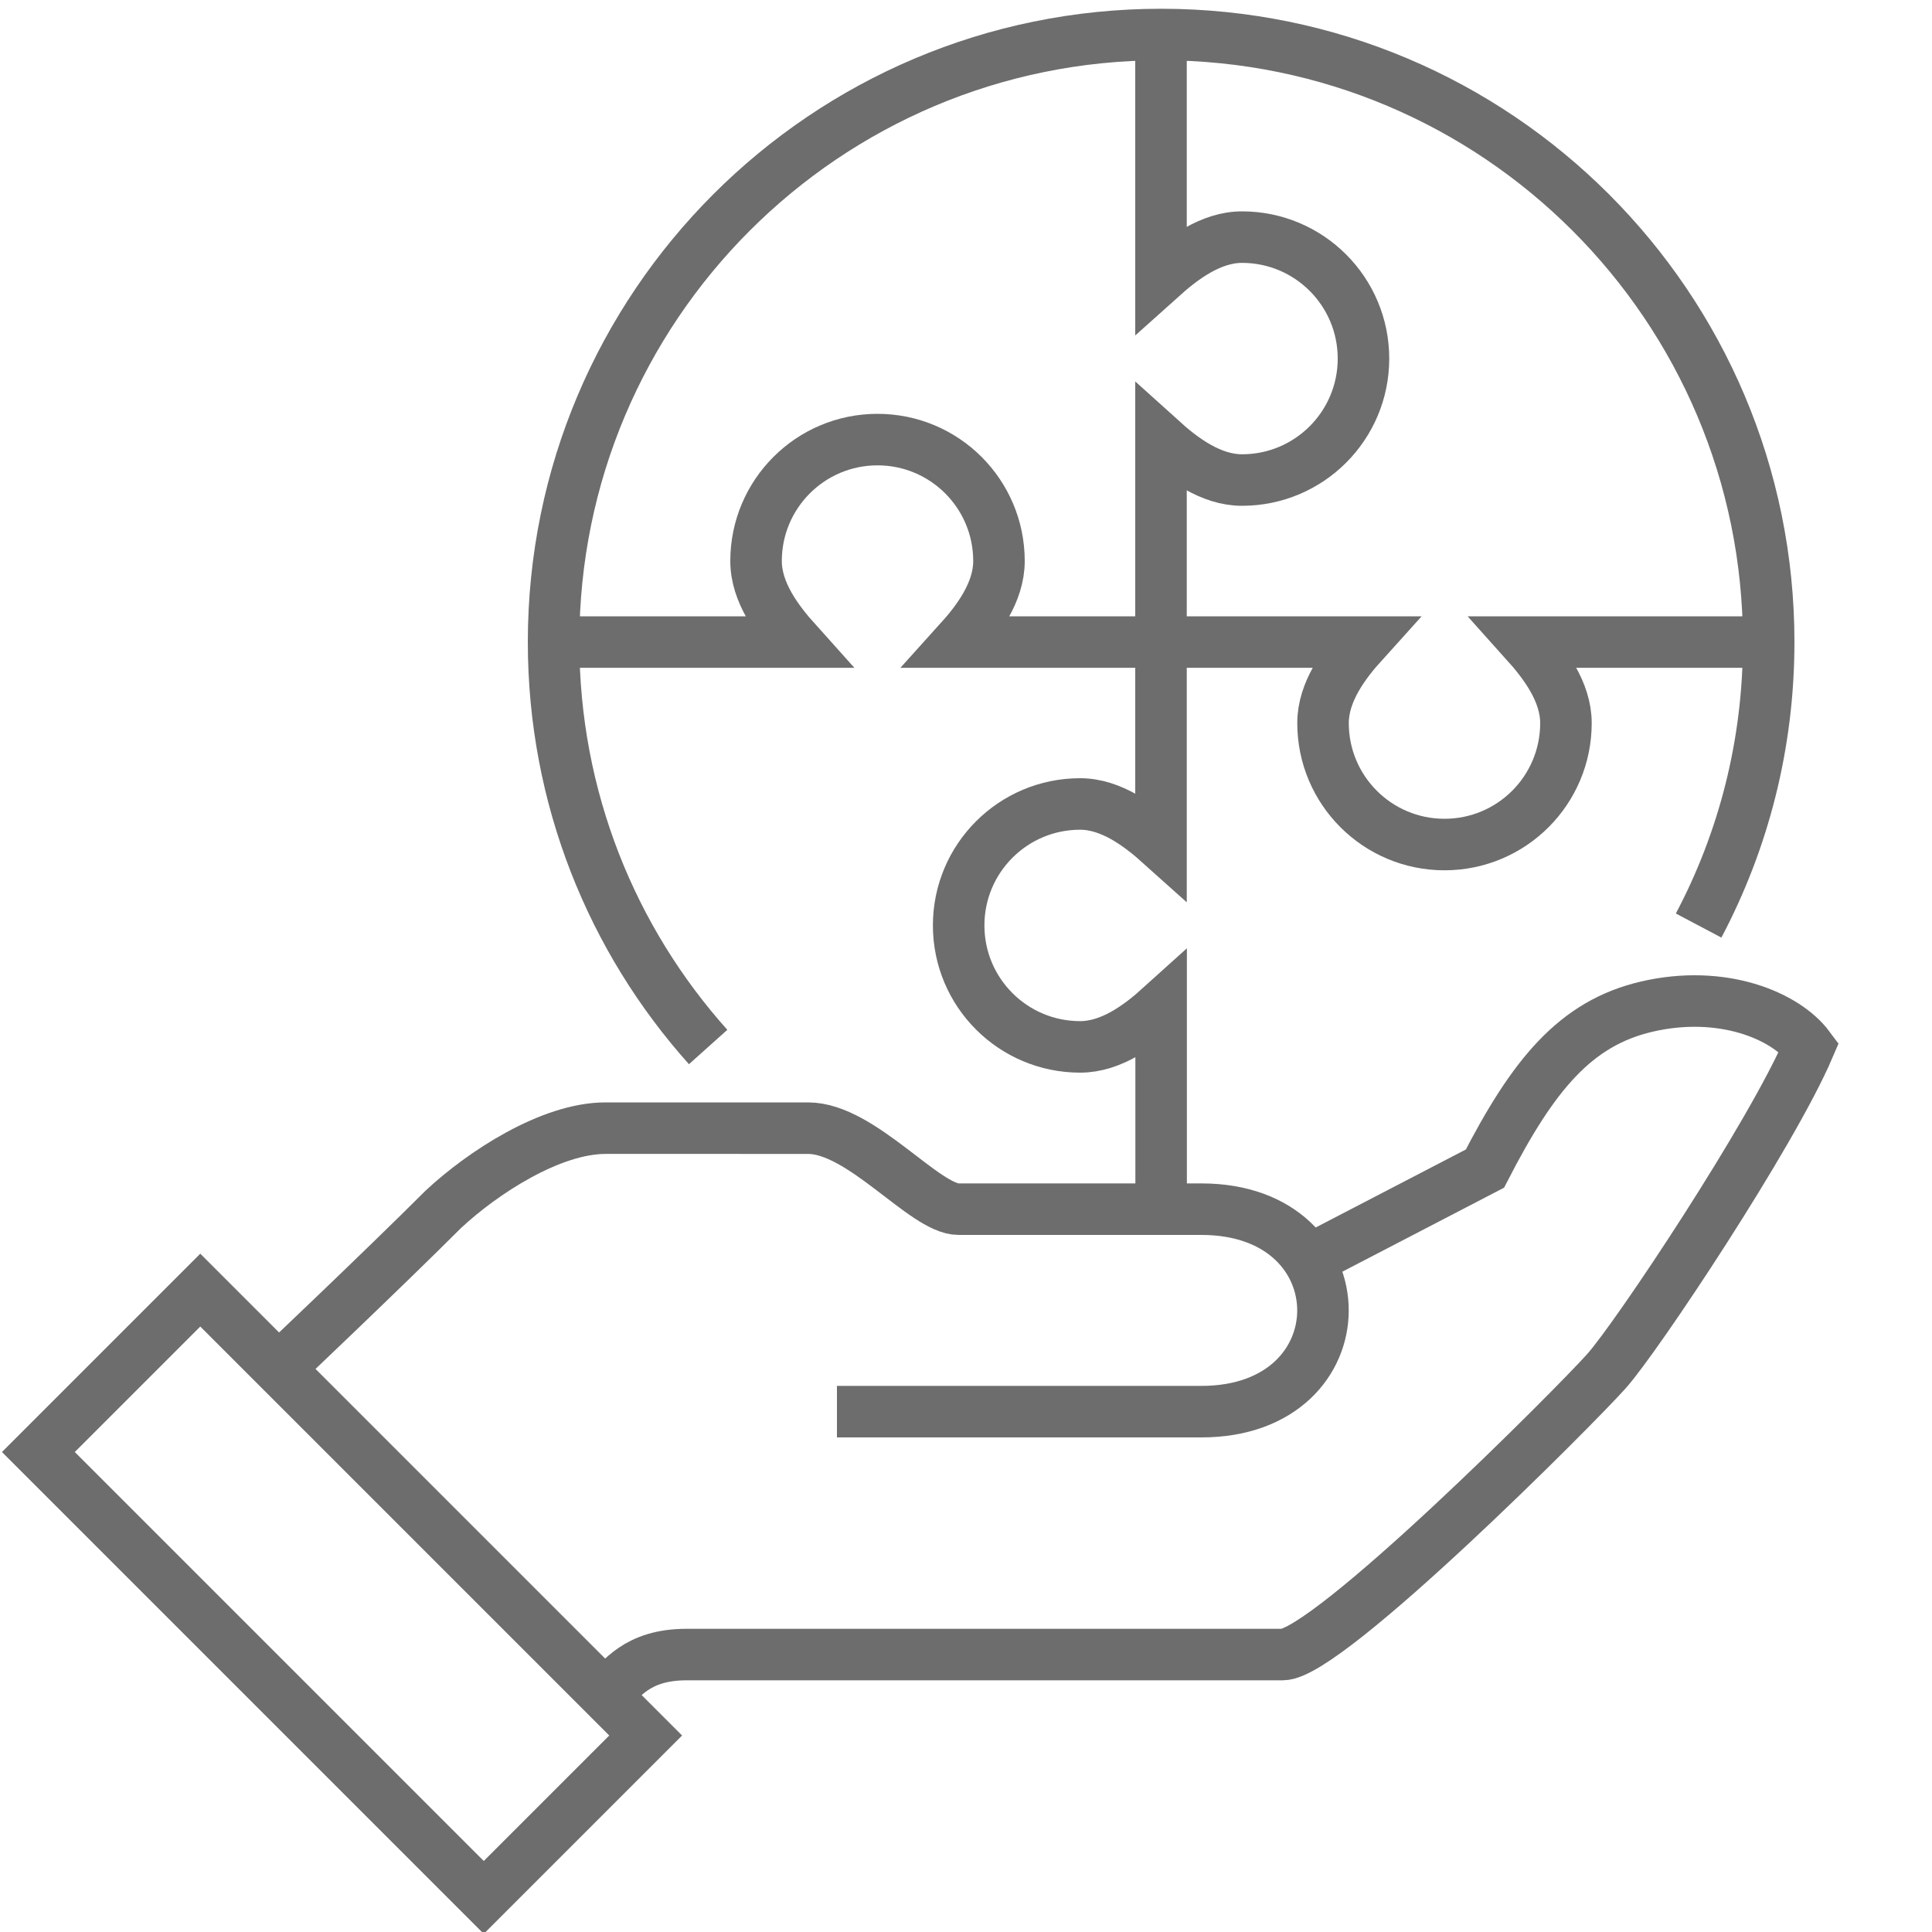
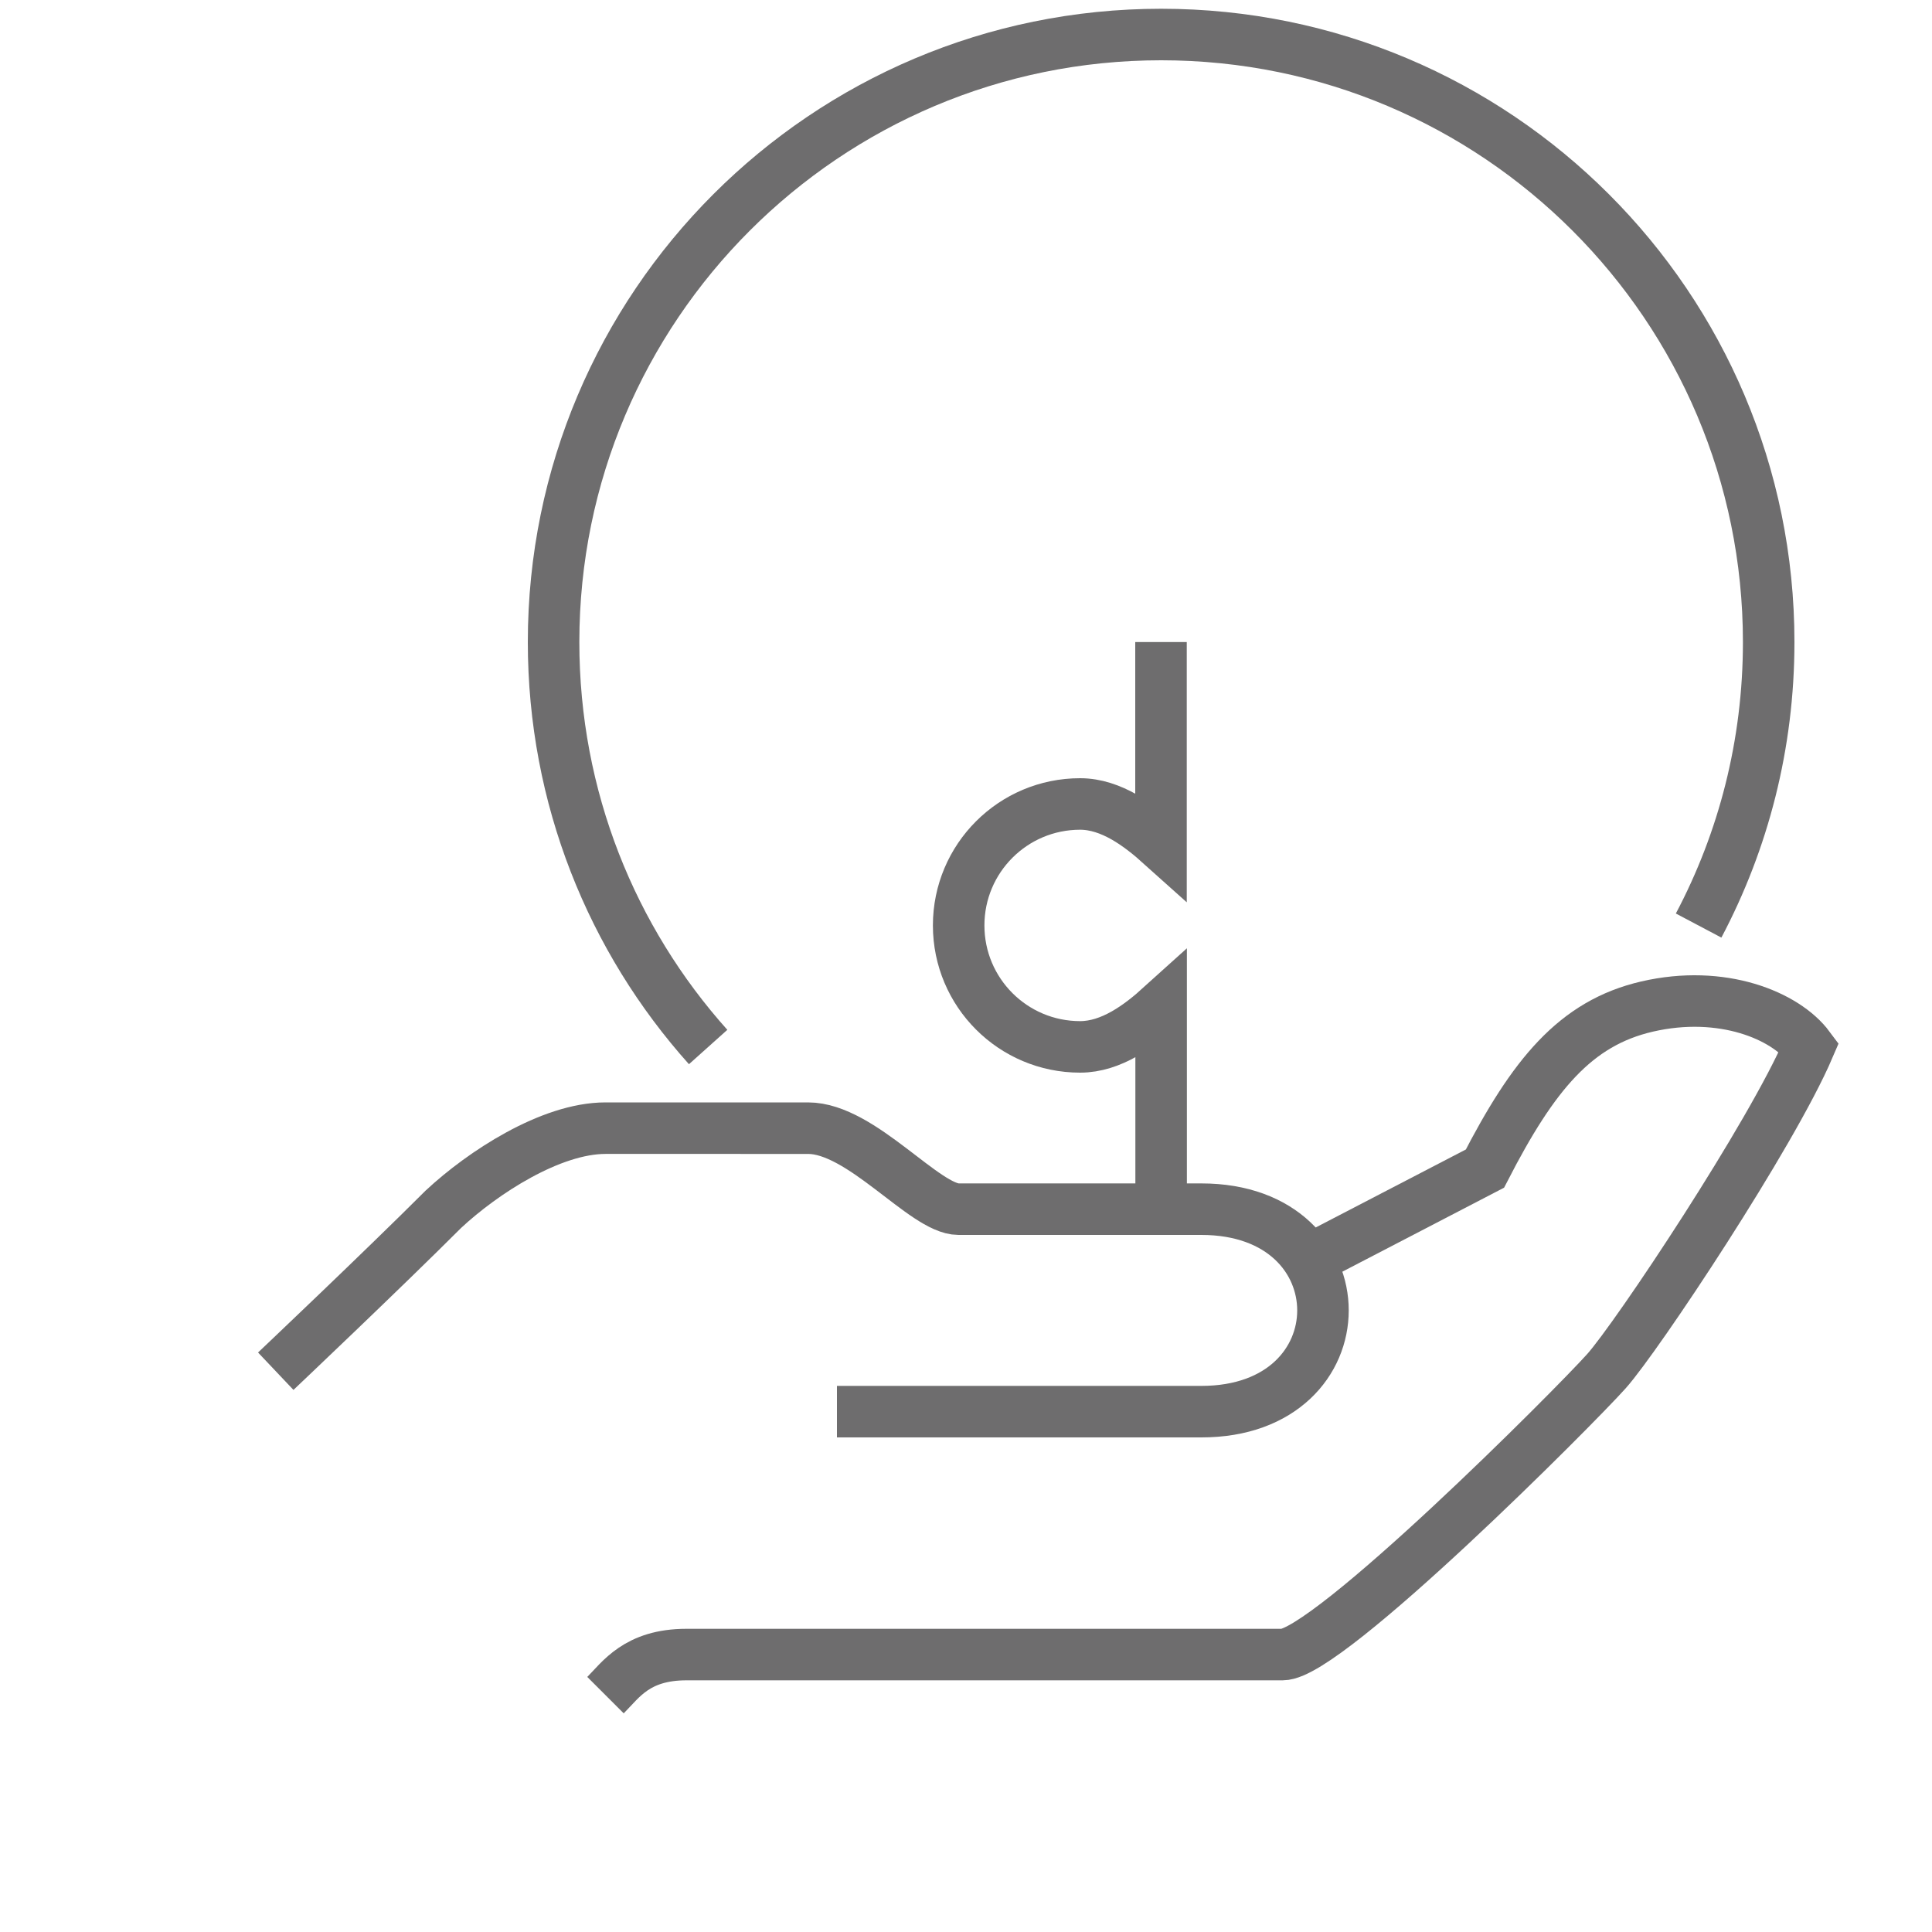
<svg xmlns="http://www.w3.org/2000/svg" version="1.1" id="Layer_1" x="0px" y="0px" viewBox="4.32 -0.42 150 150" style="enable-background:new 4.32 -0.42 150 150;" xml:space="preserve">
  <g>
    <path id="XMLID_86_" style="fill:none;stroke:#6E6D6E;stroke-width:4;stroke-miterlimit:10;" d="M51.33,131.19   c1.2-1.2,2.44-3.15,6.29-3.15h46.28c3.5,0,22.71-19.27,25.15-22.01c2.35-2.63,12.82-18.36,15.72-25.15   c-1.83-2.46-6.75-4.5-12.58-3.15c-5.56,1.29-8.83,5.29-12.58,12.58l-14.42,7.49" />
    <path id="XMLID_85_" style="fill:none;stroke:#6E6D6E;stroke-width:4;stroke-miterlimit:10;" d="M69.3,109.18h28.3   c12.58,0,12.58-15.72,0-15.72H78.74c-2.62,0-7.53-6.29-11.68-6.29H51.33c-4.25,0-9.53,3.45-12.58,6.29   c-4.72,4.72-13.02,12.58-13.02,12.58" />
-     <rect id="XMLID_7_" x="22" y="98.87" transform="matrix(0.707 -0.707 0.707 0.707 -78.156 57.967)" style="fill:none;stroke:#6E6D6E;stroke-width:4;stroke-miterlimit:10;" width="17.78" height="48.91" />
-     <path id="XMLID_6_" style="fill:none;stroke:#6E6D6E;stroke-width:4;stroke-miterlimit:10;" d="M94.46,2.27v18.87   c1.67-1.5,3.86-3.15,6.29-3.15c5.21,0,9.43,4.22,9.43,9.43s-4.22,9.43-9.43,9.43c-2.43,0-4.62-1.64-6.29-3.15v15.72" />
-     <path id="XMLID_5_" style="fill:none;stroke:#6E6D6E;stroke-width:4;stroke-miterlimit:10;" d="M141.62,49.43h-18.87   c1.5,1.67,3.15,3.86,3.15,6.29c0,5.21-4.22,9.43-9.43,9.43c-5.21,0-9.43-4.22-9.43-9.43c0-2.43,1.64-4.62,3.15-6.29H94.46" />
    <path id="XMLID_4_" style="fill:none;stroke:#6E6D6E;stroke-width:4;stroke-miterlimit:10;" d="M94.46,49.43v15.72   C92.79,63.65,90.6,62,88.18,62c-5.21,0-9.43,4.22-9.43,9.43s4.22,9.43,9.43,9.43c2.43,0,4.62-1.64,6.29-3.15v15.72" />
-     <path id="XMLID_3_" style="fill:none;stroke:#6E6D6E;stroke-width:4;stroke-miterlimit:10;" d="M47.3,49.43h18.87   c-1.5-1.67-3.15-3.86-3.15-6.29c0-5.21,4.22-9.43,9.43-9.43c5.21,0,9.43,4.22,9.43,9.43c0,2.43-1.64,4.62-3.15,6.29h15.73" />
    <path id="XMLID_2_" style="fill:none;stroke:#6E6D6E;stroke-width:4;stroke-miterlimit:10;" d="M59.3,80.87   c-7.47-8.34-12-19.36-12-31.44c0-26.05,21.12-47.17,47.17-47.17s47.17,21.12,47.17,47.17c0,7.95-1.96,15.43-5.44,22.01" />
  </g>
</svg>